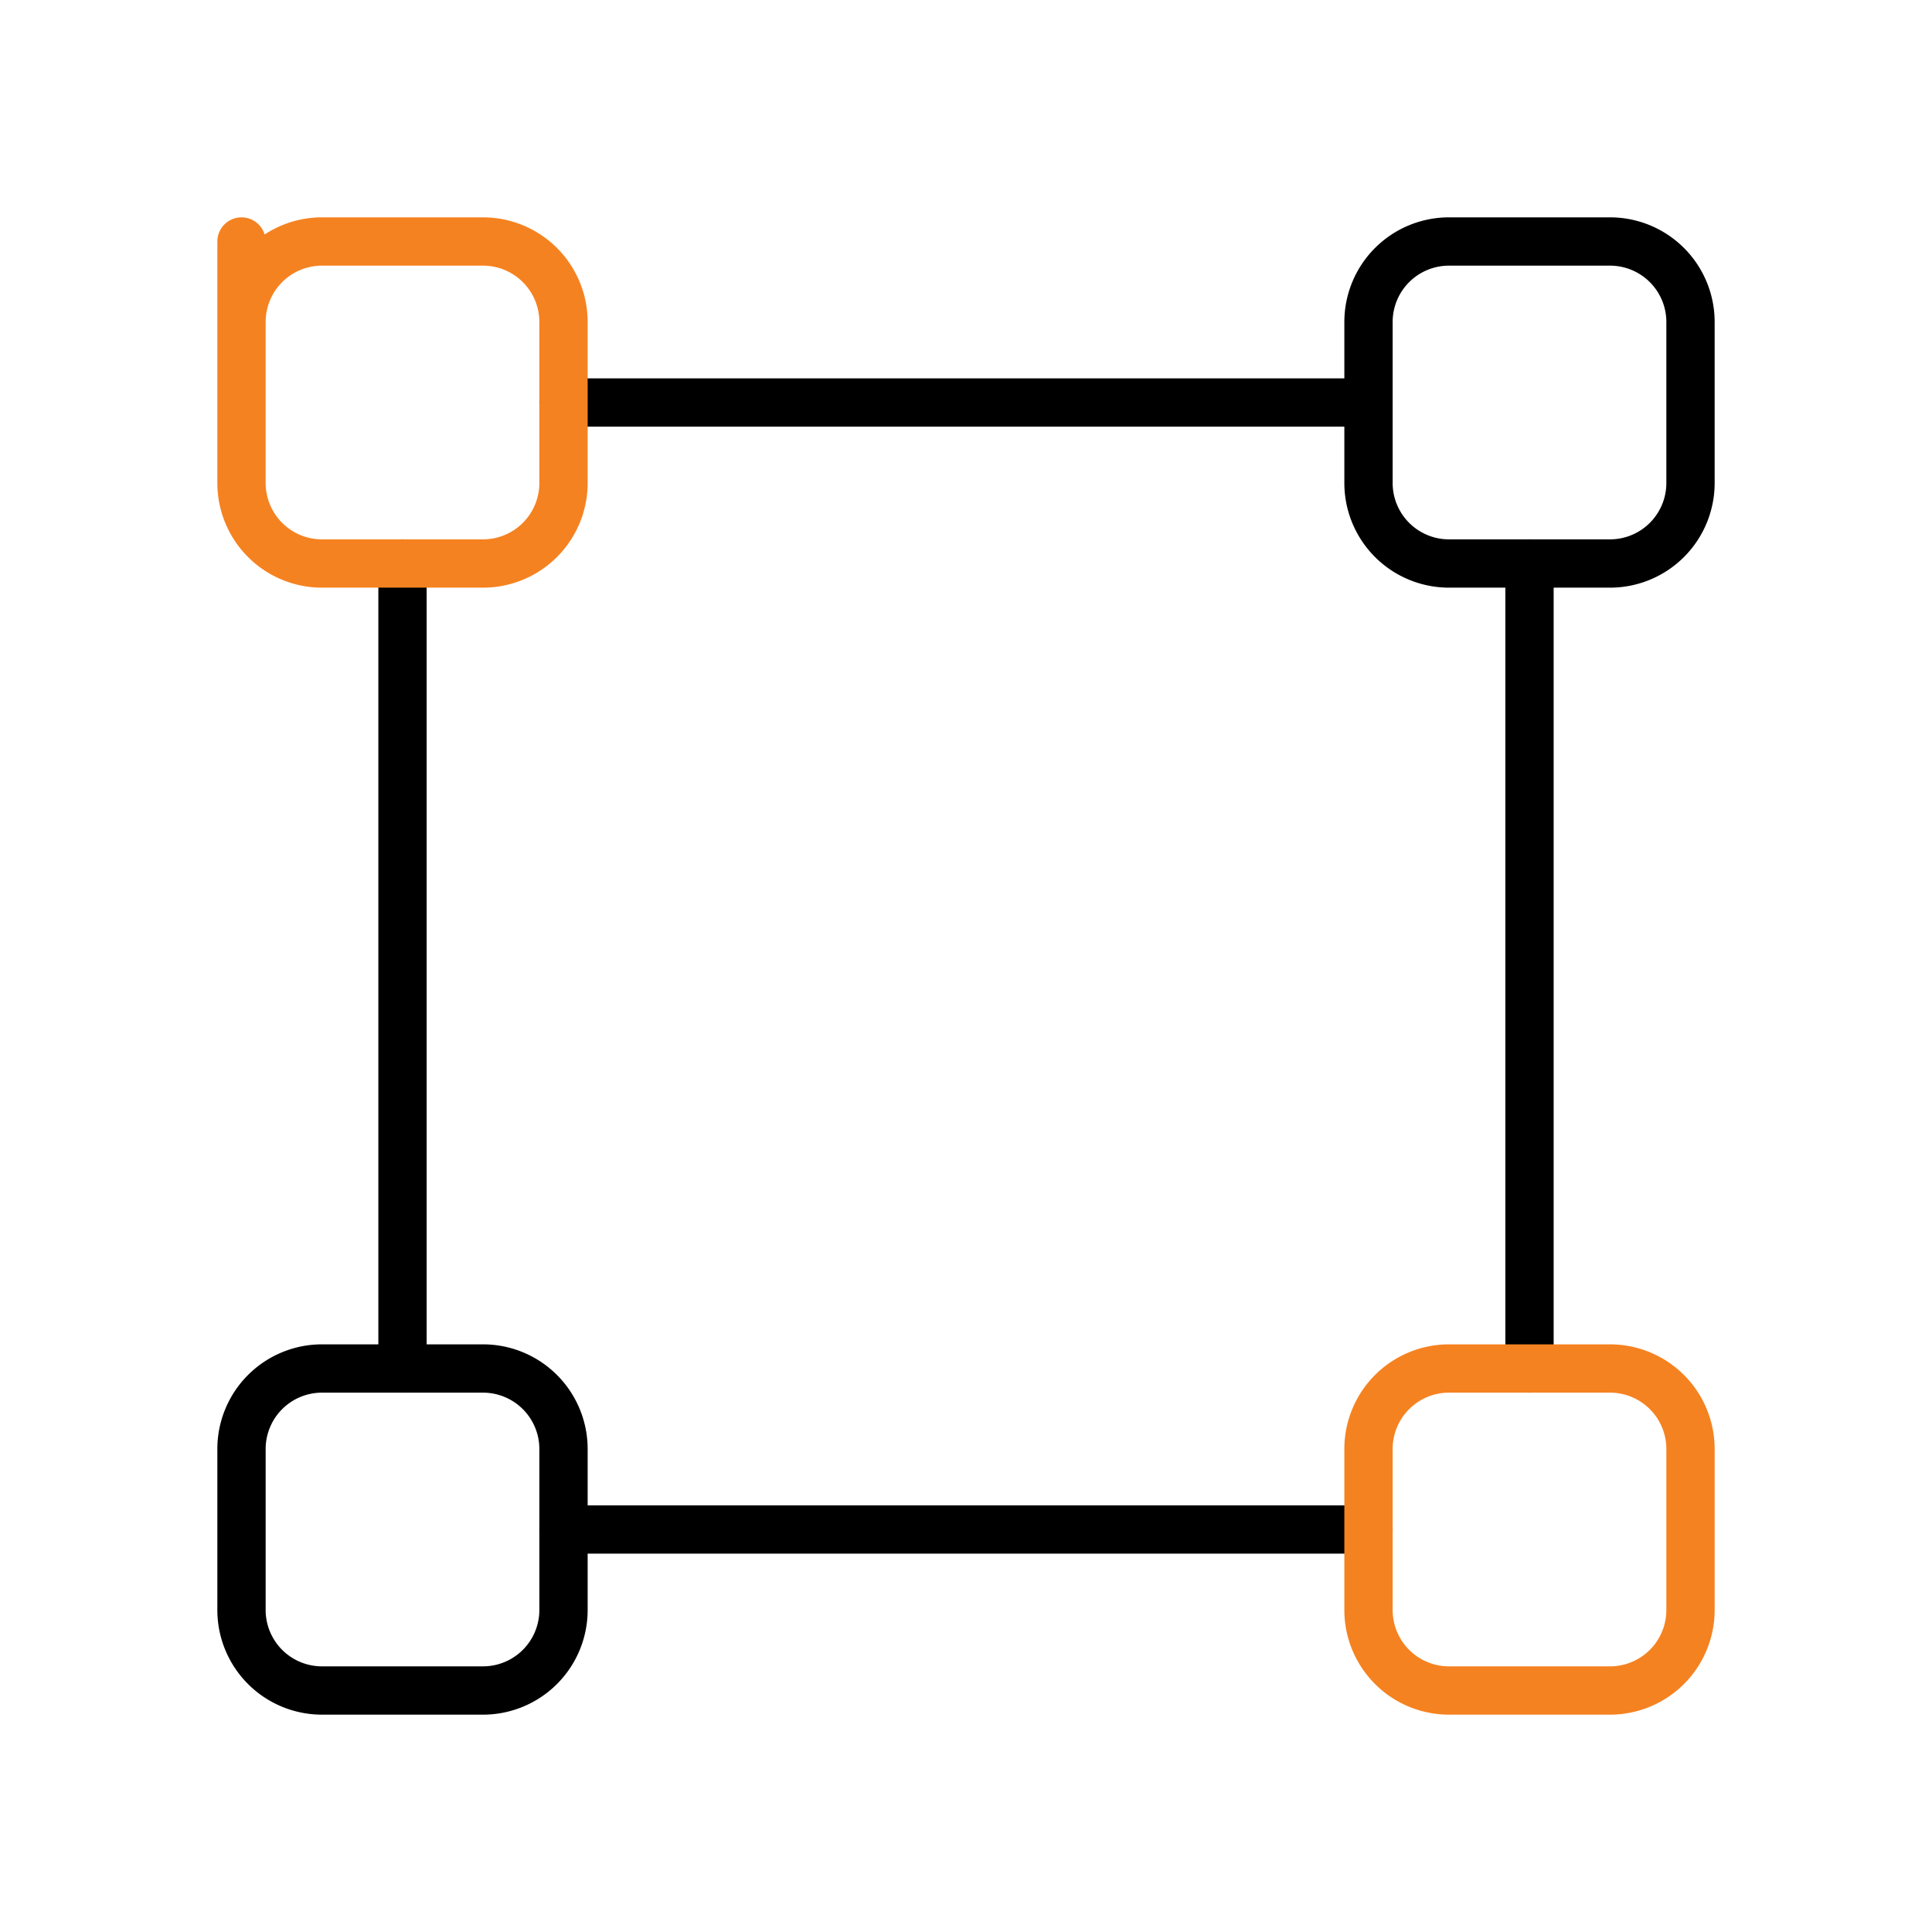
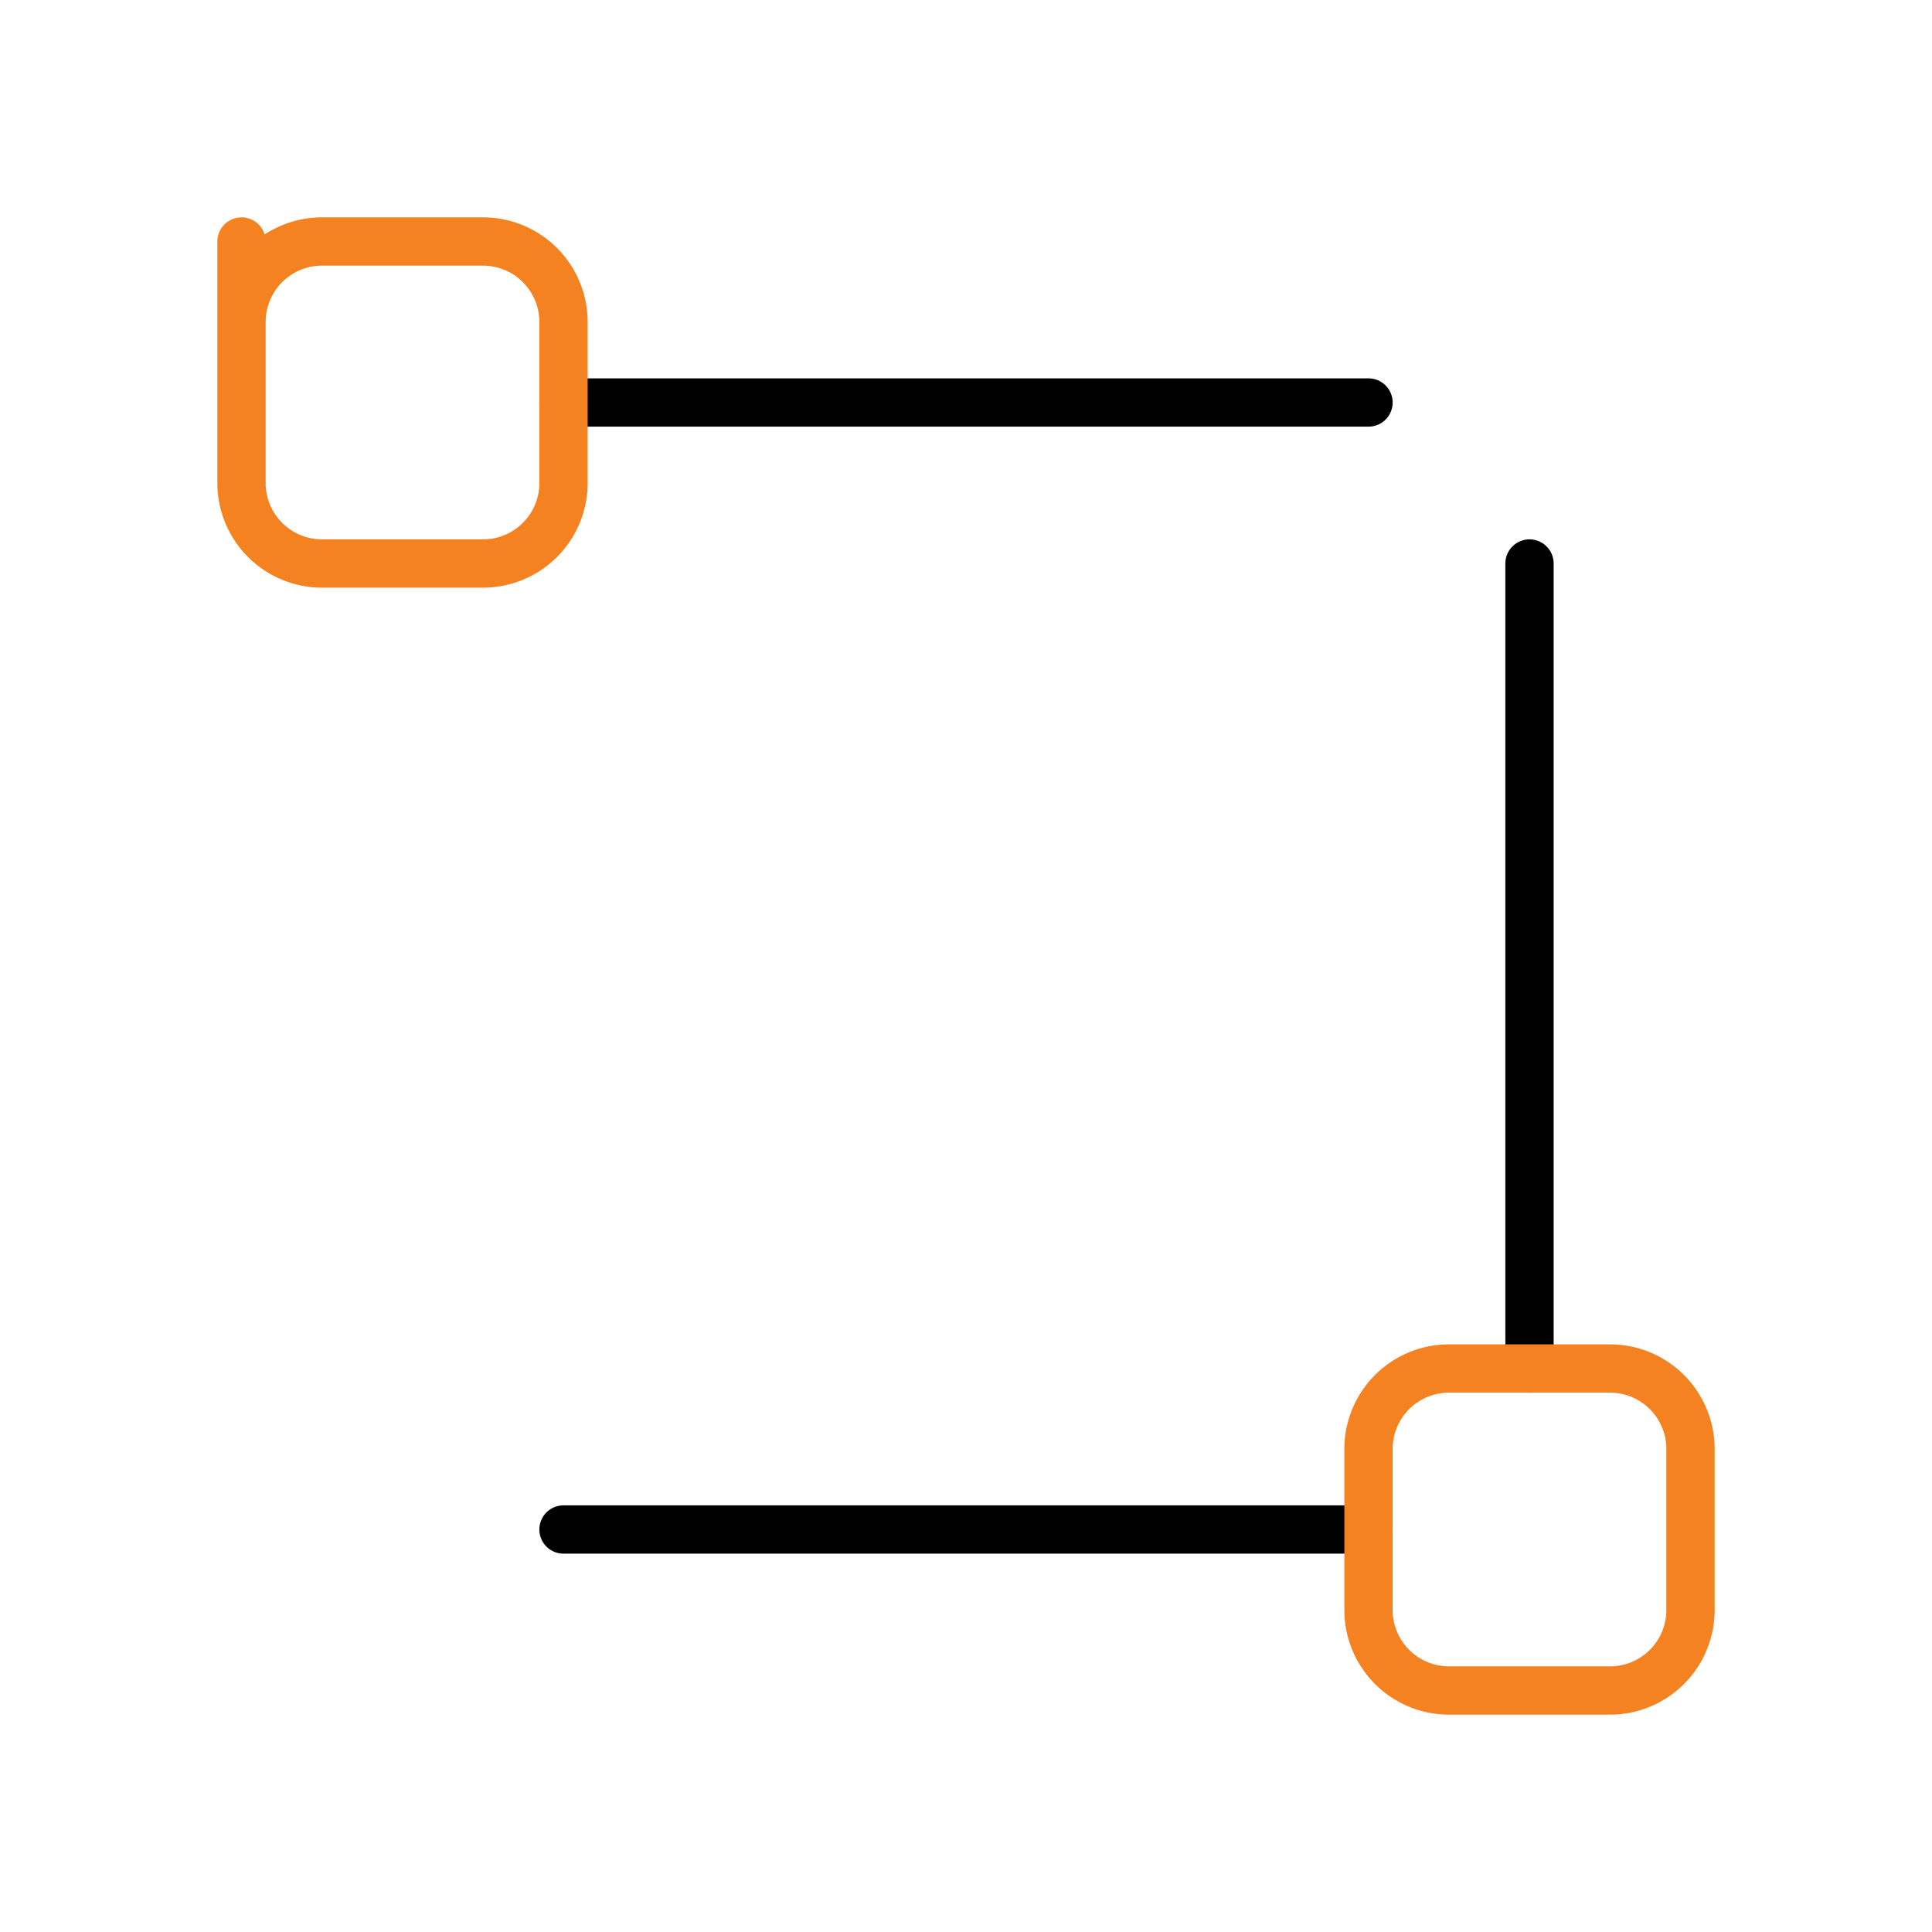
<svg xmlns="http://www.w3.org/2000/svg" id="Component_13_1" data-name="Component 13 – 1" width="60" height="60" viewBox="0 0 60 60">
-   <path id="Path_90" data-name="Path 90" d="M0,0H60V60H0Z" fill="none" />
-   <path id="Path_92" data-name="Path 92" d="M17,3m0,2.5A2.5,2.5,0,0,1,19.5,3h5A2.5,2.5,0,0,1,27,5.5v5A2.5,2.5,0,0,1,24.5,13h-5A2.5,2.5,0,0,1,17,10.5Z" transform="translate(25.5 4.5)" fill="none" stroke="#000" stroke-linecap="round" stroke-linejoin="round" stroke-width="1.5" />
-   <path id="Path_94" data-name="Path 94" d="M3,17m0,2.5A2.5,2.5,0,0,1,5.5,17h5A2.5,2.5,0,0,1,13,19.5v5A2.5,2.5,0,0,1,10.5,27h-5A2.5,2.5,0,0,1,3,24.5Z" transform="translate(4.5 25.5)" fill="none" stroke="#000" stroke-linecap="round" stroke-linejoin="round" stroke-width="1.5" />
-   <path id="Path_95" data-name="Path 95" d="M5,7V32" transform="translate(7.5 10.5)" fill="none" stroke="#000" stroke-linecap="round" stroke-linejoin="round" stroke-width="1.5" />
  <path id="Path_96" data-name="Path 96" d="M19,7V32" transform="translate(28.5 10.5)" fill="none" stroke="#000" stroke-linecap="round" stroke-linejoin="round" stroke-width="1.5" />
  <path id="Path_97" data-name="Path 97" d="M7,5H32" transform="translate(10.5 7.5)" fill="none" stroke="#000" stroke-linecap="round" stroke-linejoin="round" stroke-width="1.5" />
  <path id="Path_98" data-name="Path 98" d="M7,19H32" transform="translate(10.5 28.5)" fill="none" stroke="#000" stroke-linecap="round" stroke-linejoin="round" stroke-width="1.5" />
  <path id="Path_91" data-name="Path 91" d="M3,3,3,5.5A2.5,2.5,0,0,1,5.5,3h5A2.5,2.5,0,0,1,13,5.5v5A2.5,2.5,0,0,1,10.5,13h-5A2.5,2.5,0,0,1,3,10.5Z" transform="translate(4.5 4.5)" fill="none" stroke="#F58220" stroke-linecap="round" stroke-linejoin="round" stroke-width="1.5" />
  <path id="Path_93" data-name="Path 93" d="M17,17m0,2.5A2.5,2.5,0,0,1,19.5,17h5A2.5,2.5,0,0,1,27,19.5v5A2.5,2.5,0,0,1,24.5,27h-5A2.5,2.5,0,0,1,17,24.5Z" transform="translate(25.5 25.5)" fill="none" stroke="#F58220" stroke-linecap="round" stroke-linejoin="round" stroke-width="1.5" />
</svg>